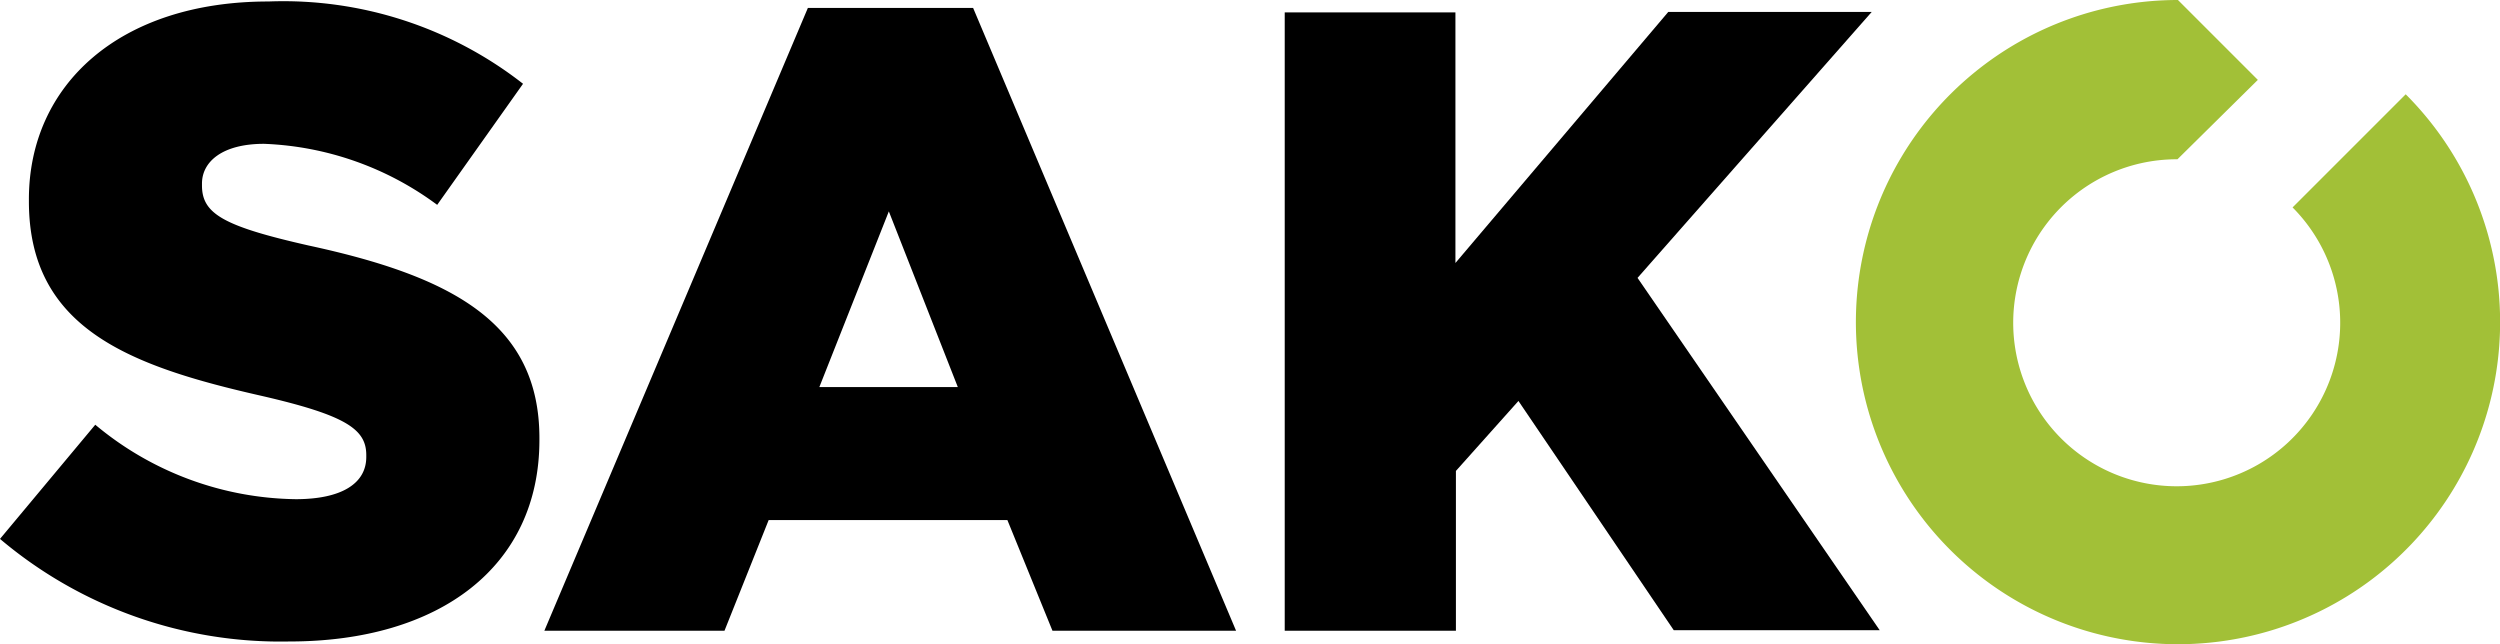
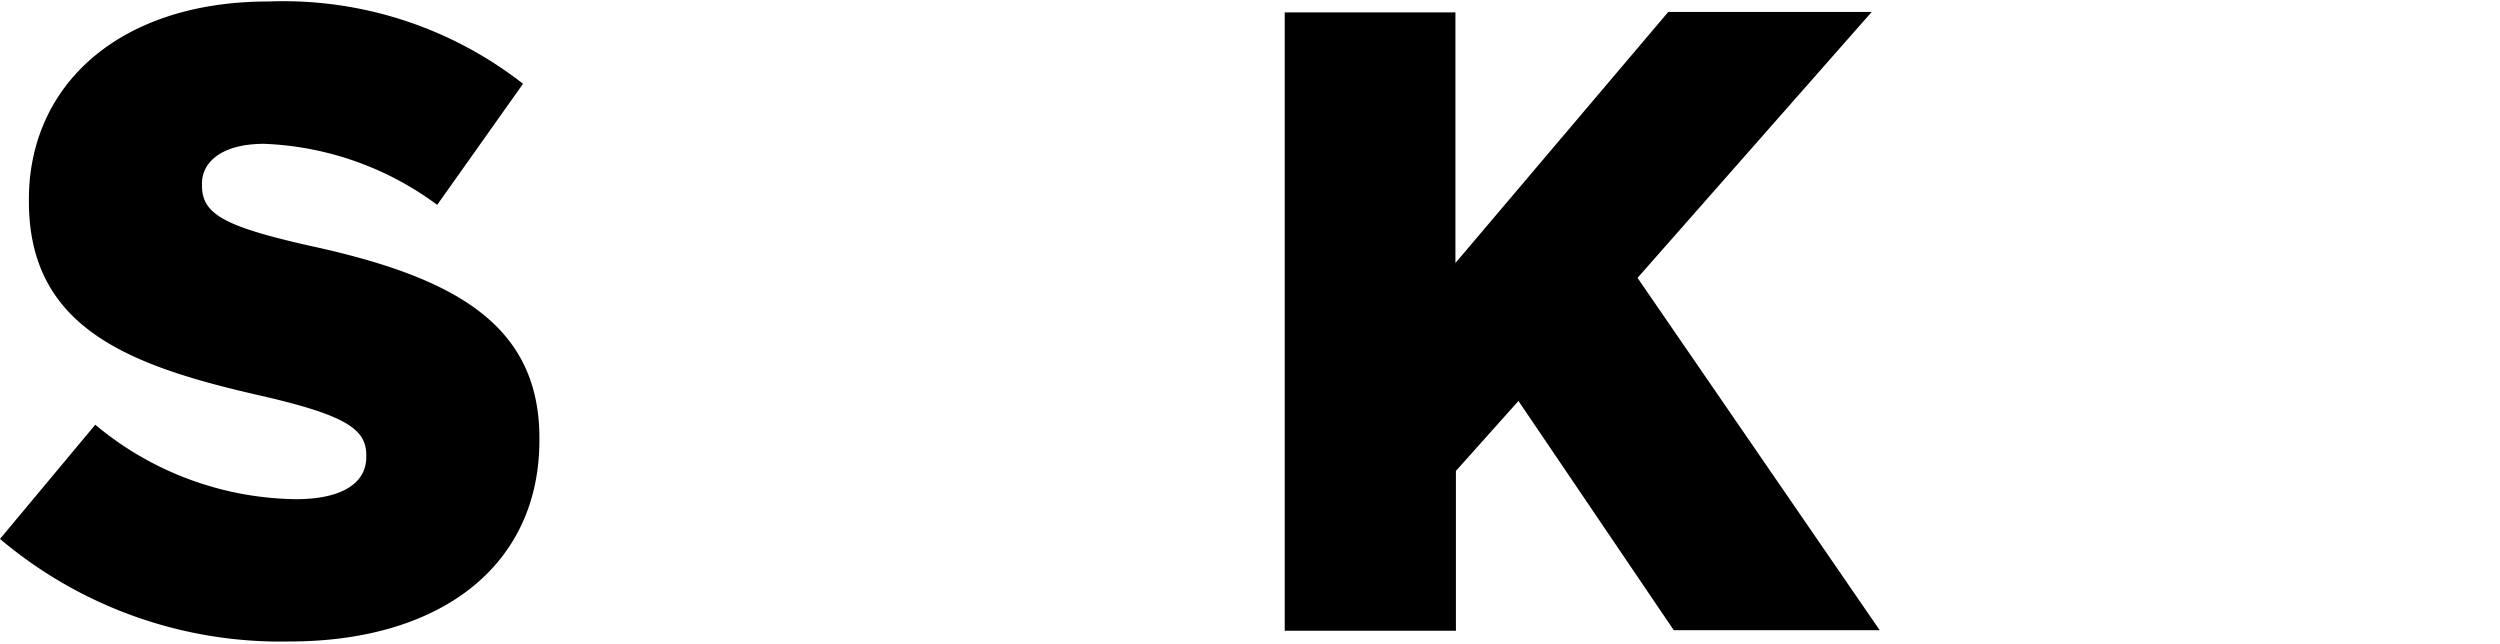
<svg xmlns="http://www.w3.org/2000/svg" id="SAKO_LOGO" width="127.588" height="32.872" viewBox="0 0 127.588 32.872">
  <g id="Group_286" data-name="Group 286">
    <g id="Group_285" data-name="Group 285" transform="translate(0 0.076)">
      <g id="Group_284" data-name="Group 284">
        <path id="Path_259" data-name="Path 259" d="M0,27.727,4.862,21.9a16.269,16.269,0,0,0,10.231,3.8c2.355,0,3.6-.81,3.6-2.153v-.1c0-1.317-1.038-2.026-5.318-3.014-6.711-1.52-11.9-3.419-11.9-9.927v-.1C1.469,4.555,6.1.3,13.7.3A19.86,19.86,0,0,1,26.693,4.5l-4.381,6.179a15.826,15.826,0,0,0-8.838-3.115c-2.127,0-3.166.912-3.166,2.026v.1c0,1.444,1.089,2.077,5.445,3.064,7.268,1.57,11.776,3.925,11.776,9.826v.1c0,6.458-5.09,10.282-12.764,10.282A22.163,22.163,0,0,1,0,27.727Z" transform="translate(0 -0.3)" />
-         <path id="Path_260" data-name="Path 260" d="M123.148,1.6h8.433L145,33.383h-9.37l-2.3-5.647H121.147l-2.254,5.647H109.7ZM130.8,20.948l-3.52-8.965-3.546,8.965Z" transform="translate(-81.918 -1.271)" />
        <path id="Path_261" data-name="Path 261" d="M258.8,2.425h8.737V15.214L278.4,2.4h10.383L276.831,15.974,289.19,33.955H278.68l-7.927-11.7-3.191,3.571V33.98h-8.737V2.425Z" transform="translate(-193.259 -1.868)" />
      </g>
    </g>
-     <path id="Path_262" data-name="Path 262" d="M390.411,8.129a8.344,8.344,0,1,0,5.875,2.457l5.774-5.774A16.439,16.439,0,1,1,390.436,0l4.077,4.077Z" transform="translate(-279.284 0)" fill="#a2c037" />
  </g>
</svg>